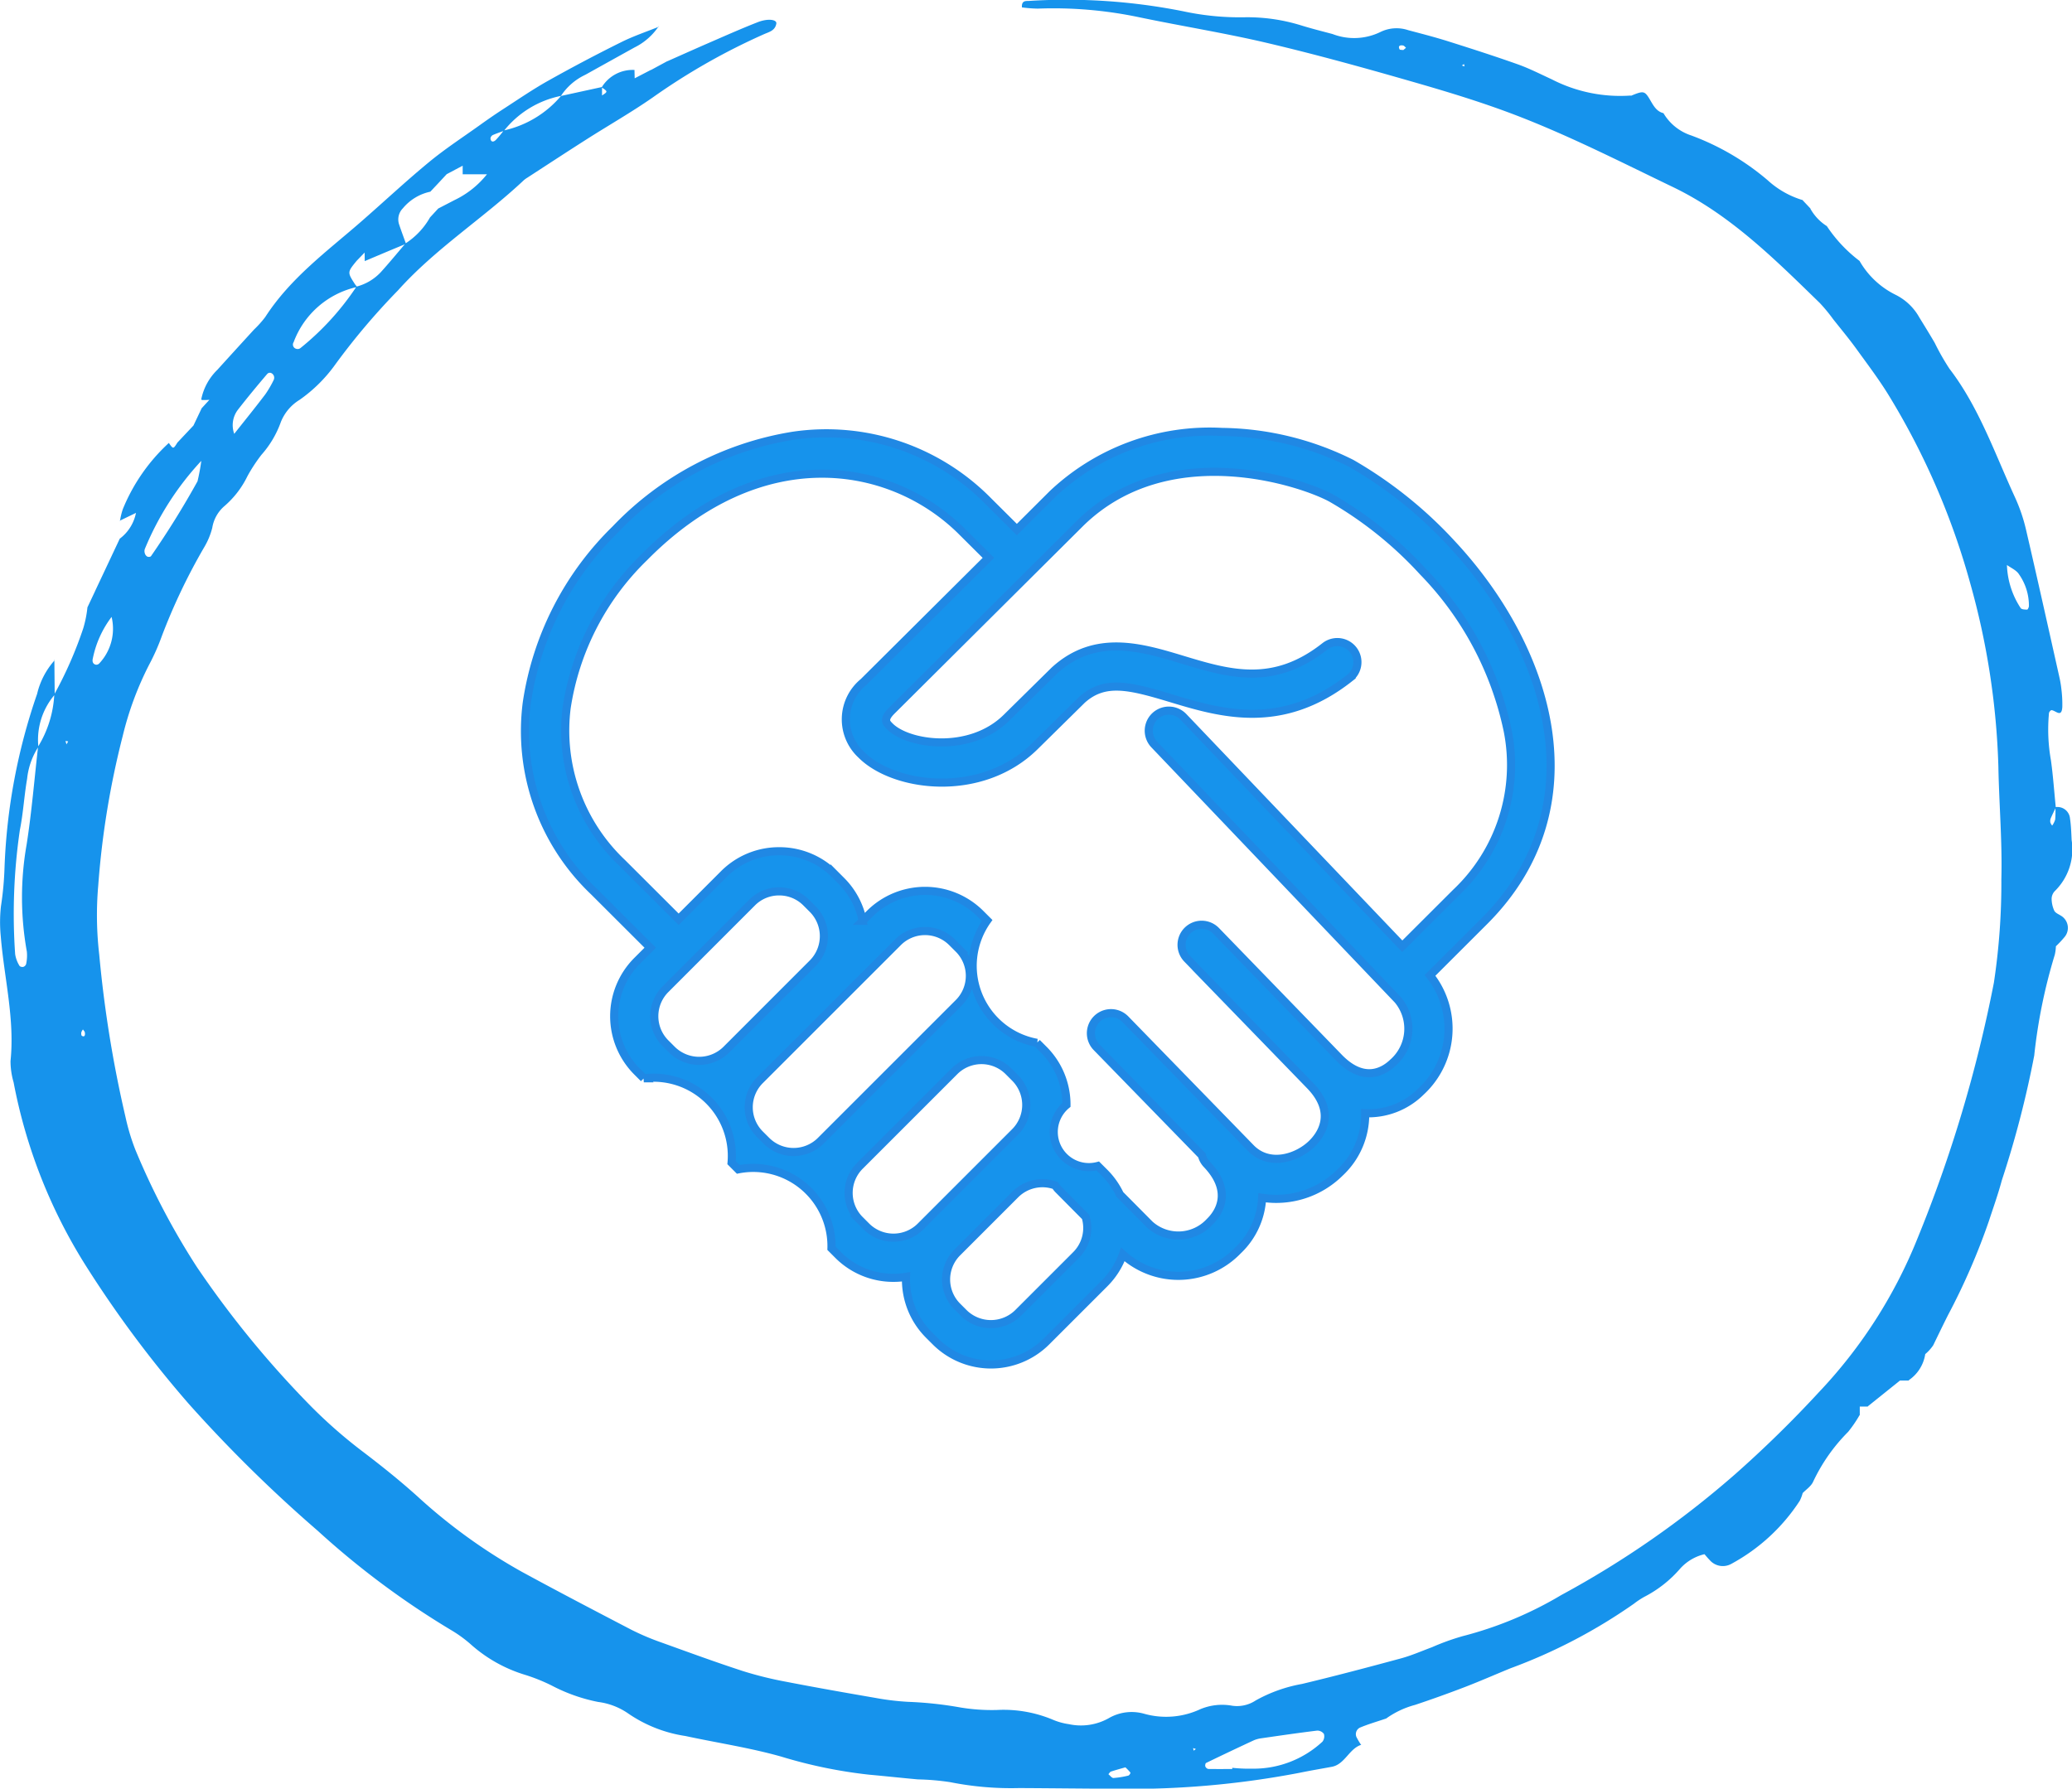
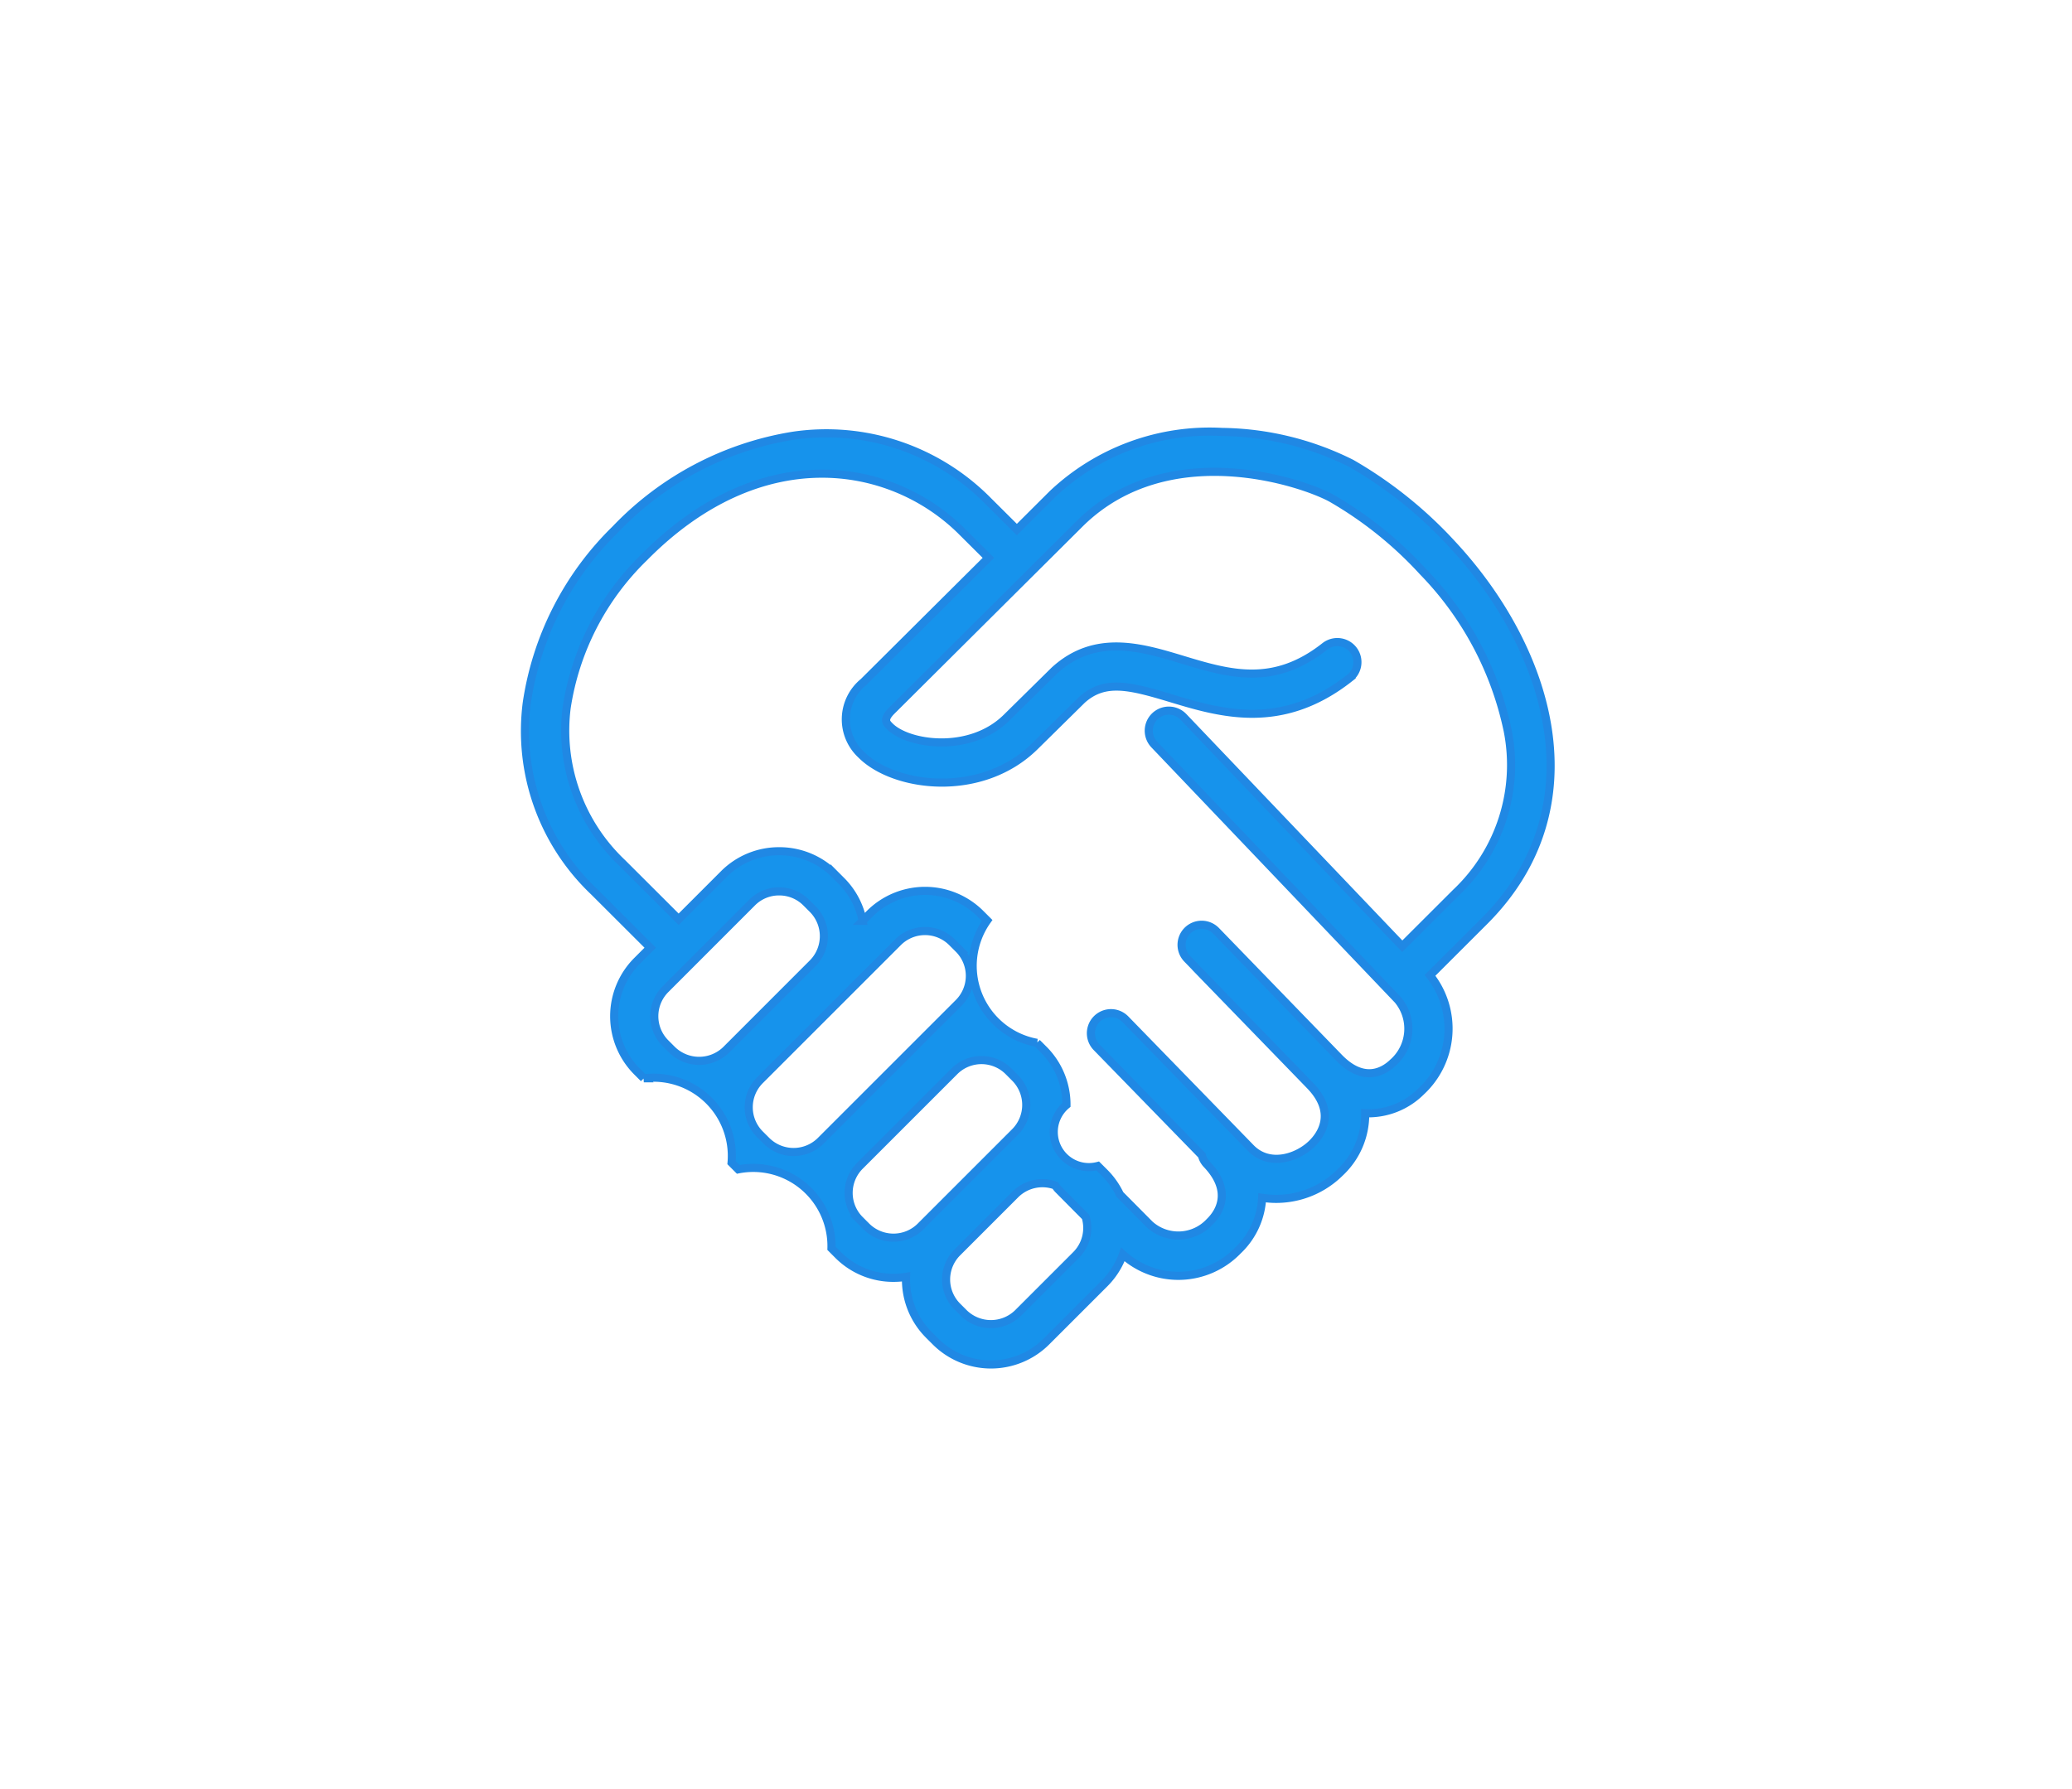
<svg xmlns="http://www.w3.org/2000/svg" width="127.712" height="110.268" viewBox="0 0 127.712 110.268">
  <g transform="translate(-400.144 -5294.876)">
-     <path d="M5600.008,2073.006a3.981,3.981,0,0,1,.178-.744,11.373,11.373,0,0,1,2.834-4.076l0,0c.271.388.271.388.524-.015l-.039.038.543-.577-.038.041.543-.577-.031.049.527-1.109-.023.031.513-.561.014.019-.247.016-.247,0-.042-.04a3.5,3.5,0,0,1,.988-1.817q1.131-1.248,2.267-2.489a6.383,6.383,0,0,0,.691-.772c1.544-2.389,3.759-4.012,5.825-5.807,1.423-1.237,2.8-2.531,4.253-3.73.986-.816,2.059-1.516,3.1-2.26.484-.347.973-.688,1.472-1.011.926-.6,1.841-1.229,2.8-1.766q2.216-1.243,4.491-2.371c.753-.376,1.554-.642,2.333-.958l-.021-.026a3.842,3.842,0,0,1-1.492,1.31q-1.518.842-3.036,1.687a3.652,3.652,0,0,0-1.5,1.3,5.977,5.977,0,0,0-3.512,2.152c-.231.086-.466.163-.691.264a.272.272,0,0,0-.14.2c.013.212.157.267.33.1a6.248,6.248,0,0,0,.485-.584,6.418,6.418,0,0,0,3.531-2.128l2.529-.552q0,.28,0,.559l-.022-.024c.388-.251.388-.251,0-.511a2.231,2.231,0,0,1,2.028-1.075l-.006-.008q.007.272.013.545l-.014-.015,1.034-.537-.036.028,1.035-.56-.016.014c.85-.377,1.7-.758,2.549-1.128,1.008-.437,2.013-.886,3.035-1.285.63-.246,1.184-.163,1.143.086-.071.429-.434.513-.731.642a39.878,39.878,0,0,0-6.867,3.9c-1.331.928-2.74,1.729-4.105,2.6-1.223.779-2.436,1.575-3.653,2.365a1.5,1.5,0,0,0-.208.151c-2.512,2.361-5.432,4.2-7.757,6.793a41.918,41.918,0,0,0-3.86,4.562,9.185,9.185,0,0,1-2.2,2.182,2.827,2.827,0,0,0-1.158,1.369,6.146,6.146,0,0,1-1.195,2.02,9.963,9.963,0,0,0-.861,1.312,5.755,5.755,0,0,1-1.42,1.85,2.23,2.23,0,0,0-.752,1.344,4.509,4.509,0,0,1-.5,1.2,36.847,36.847,0,0,0-2.611,5.479,13.225,13.225,0,0,1-.746,1.692,19.7,19.7,0,0,0-1.663,4.464,52.5,52.5,0,0,0-1.507,9.207,21.023,21.023,0,0,0,.061,4.271,73.757,73.757,0,0,0,1.617,10,13.212,13.212,0,0,0,.612,2.033,44.822,44.822,0,0,0,3.789,7.223,60.977,60.977,0,0,0,7.1,8.654,30.1,30.1,0,0,0,3.107,2.713c1.158.88,2.3,1.794,3.385,2.77a34.113,34.113,0,0,0,6.436,4.652c2.24,1.22,4.5,2.4,6.759,3.577a15.527,15.527,0,0,0,1.869.79c1.667.6,3.335,1.212,5.019,1.76a22.732,22.732,0,0,0,2.694.662c1.815.353,3.635.672,5.456.986a16.062,16.062,0,0,0,2,.242,23.341,23.341,0,0,1,3.25.35,11.835,11.835,0,0,0,2.255.152,7.836,7.836,0,0,1,3.448.608,3.945,3.945,0,0,0,.971.267,3.5,3.5,0,0,0,2.445-.362,2.813,2.813,0,0,1,2.2-.278,4.977,4.977,0,0,0,3.447-.28,3.473,3.473,0,0,1,1.979-.216,2.079,2.079,0,0,0,1.446-.328,9.14,9.14,0,0,1,2.848-1.015c2.045-.489,4.082-1.028,6.113-1.579.647-.176,1.271-.453,1.9-.685a14.668,14.668,0,0,1,1.9-.685,23.066,23.066,0,0,0,6.067-2.53,58.509,58.509,0,0,0,10.716-7.449,71.034,71.034,0,0,0,5.178-5.071,29.98,29.98,0,0,0,6.058-9.45,84.146,84.146,0,0,0,4.715-15.777,41.222,41.222,0,0,0,.462-6.389c.06-2.312-.141-4.631-.184-6.947a46.6,46.6,0,0,0-1.74-11.312,45.141,45.141,0,0,0-4.908-11.39c-.626-1.05-1.368-2.024-2.082-3.013-.459-.636-.96-1.238-1.447-1.851a10.19,10.19,0,0,0-.828-1.006c-2.783-2.709-5.529-5.452-9.043-7.145-3.21-1.545-6.391-3.168-9.707-4.439-2.127-.815-4.313-1.473-6.5-2.1-2.915-.838-5.841-1.648-8.789-2.343-2.618-.617-5.275-1.04-7.908-1.59a25.646,25.646,0,0,0-6.255-.534,8.219,8.219,0,0,1-.978-.075c-.033-.454.272-.387.446-.4a36.757,36.757,0,0,1,9.518.644,16.527,16.527,0,0,0,3.751.365,11.188,11.188,0,0,1,3.478.495c.645.2,1.3.365,1.949.537a3.7,3.7,0,0,0,2.939-.117,2.254,2.254,0,0,1,1.725-.121c.813.217,1.63.425,2.434.678,1.447.457,2.893.921,4.324,1.429.713.254,1.4.606,2.09.923a9.215,9.215,0,0,0,4.888,1l-.023.024c.785-.321.857-.333,1.191.233.217.369.4.725.835.832l-.018-.026a3.111,3.111,0,0,0,1.73,1.4,15.549,15.549,0,0,1,4.712,2.763,5.555,5.555,0,0,0,2.155,1.222l-.038-.03.544.578-.043-.036a3.026,3.026,0,0,0,1.039,1.1l-.026-.027a8.762,8.762,0,0,0,2.043,2.175l-.02-.02a5.206,5.206,0,0,0,2.217,2.092,3.417,3.417,0,0,1,1.472,1.4c.32.52.641,1.039.949,1.567a14.593,14.593,0,0,0,.906,1.593c1.824,2.376,2.8,5.237,4.045,7.938a10.472,10.472,0,0,1,.68,2c.7,3.015,1.372,6.038,2.049,9.06a6.472,6.472,0,0,1,.131.786,7.442,7.442,0,0,1,.054,1.062c-.036.712-.418.215-.667.207-.052,0-.146.111-.155.181a10.847,10.847,0,0,0,.121,2.912c.135.963.2,1.938.3,2.907-.107.226-.22.449-.317.679a.452.452,0,0,0-.018.249.661.661,0,0,0,.111.187,1.25,1.25,0,0,0,.186-.374,6.593,6.593,0,0,0,.013-.762.776.776,0,0,1,.9.7c.065.437.079.884.1,1.327a3.609,3.609,0,0,1-1.033,3.144.7.7,0,0,0-.2.47,1.822,1.822,0,0,0,.16.736c.065.139.256.216.4.306a.876.876,0,0,1,.211,1.354,6.172,6.172,0,0,1-.532.562l.024-.025a2.679,2.679,0,0,1-.068.526,33.21,33.21,0,0,0-1.267,6.213,61.679,61.679,0,0,1-1.994,7.683c-.228.851-.525,1.681-.8,2.519a40.531,40.531,0,0,1-2.512,5.783c-.313.622-.615,1.248-.919,1.875a2.621,2.621,0,0,1-.516.566l-.5-.005-.015-.019.539,0a2.369,2.369,0,0,1-1.02,1.615l.02.02h-.554l.016-.016-2.007,1.61.023.011h-.55l.036-.037q0,.29,0,.581l-.01-.021a7.787,7.787,0,0,1-.707,1.035,10.914,10.914,0,0,0-2.155,3.069c-.129.29-.442.488-.67.729l.023-.025a2.429,2.429,0,0,1-.183.481,11.623,11.623,0,0,1-4.2,3.876,1.073,1.073,0,0,1-1.355-.233c-.118-.119-.224-.252-.335-.378l.022.023a2.918,2.918,0,0,0-1.51.9,7.36,7.36,0,0,1-2.2,1.729,5.062,5.062,0,0,0-.637.422,33.19,33.19,0,0,1-7.613,3.983c-.935.383-1.861.79-2.8,1.152q-1.529.587-3.08,1.105a5.468,5.468,0,0,0-1.816.864l.02-.02c-.536.182-1.081.338-1.6.556a.449.449,0,0,0-.182.648,4.046,4.046,0,0,0,.262.43l.008-.021c-.755.231-1.016,1.209-1.823,1.359-.659.123-1.32.232-1.978.368a55.225,55.225,0,0,1-11.5.985c-1.929-.009-3.857-.032-5.785-.042a19.151,19.151,0,0,1-4.252-.362,14.946,14.946,0,0,0-2-.172c-1-.091-2-.2-3-.29a29.469,29.469,0,0,1-5.413-1.113c-1.939-.55-3.942-.846-5.913-1.272a8.409,8.409,0,0,1-3.509-1.375,4.176,4.176,0,0,0-1.875-.725,10.538,10.538,0,0,1-2.853-1.008,11.1,11.1,0,0,0-1.64-.661,8.9,8.9,0,0,1-3.315-1.846,7.915,7.915,0,0,0-1.24-.908,51.454,51.454,0,0,1-8.228-6.125,86.594,86.594,0,0,1-7.928-7.8,69.541,69.541,0,0,1-6.391-8.578,32.494,32.494,0,0,1-4.43-11.267,4.722,4.722,0,0,1-.192-1.314c.27-2.609-.393-5.13-.6-7.692a8.825,8.825,0,0,1,.011-1.859,19.674,19.674,0,0,0,.22-2.389,36.712,36.712,0,0,1,2.009-10.7,4.716,4.716,0,0,1,1.087-2.079l-.024-.022q.01,1.074.021,2.15a4.282,4.282,0,0,0-1.007,3.217,4.47,4.47,0,0,0-.694,1.97c-.181,1.042-.237,2.11-.445,3.145a35.717,35.717,0,0,0-.292,7.667,1.917,1.917,0,0,0,.267.715c.025.053.159.085.229.069a.272.272,0,0,0,.178-.168,2.486,2.486,0,0,0,.047-.774,18.79,18.79,0,0,1-.016-6.59c.314-2,.478-4.031.708-6.048a6.792,6.792,0,0,0,1-3.224,24.476,24.476,0,0,0,1.784-4.069,6.96,6.96,0,0,0,.258-1.29l-.026.052.529-1.122-.026.05.529-1.121-.025.052.527-1.119-.022.045.526-1.116-.022.044a2.627,2.627,0,0,0,1.009-1.628l.5-1.074.512-.543.017.018-.511.544-.494,1.076-1.036.5Zm6.527-4.835.506-.534c.644-.815,1.3-1.623,1.926-2.449a6.485,6.485,0,0,0,.523-.9.329.329,0,0,0-.005-.256c-.09-.176-.283-.238-.412-.086-.615.72-1.219,1.452-1.8,2.2a1.564,1.564,0,0,0-.212,1.506l-.5.538Zm8.552-11.773.513-.533.019.021-.505.536-.52.539c-.573.7-.573.705-.114,1.421.043.067.1.126.145.188a5.418,5.418,0,0,0-3.911,3.4.27.27,0,0,0,.167.415.287.287,0,0,0,.238-.037,16.708,16.708,0,0,0,3.467-3.8,3.118,3.118,0,0,0,1.508-.9c.519-.574,1.012-1.174,1.516-1.764a4.6,4.6,0,0,0,1.507-1.6l.507-.549,1.015-.526a5.675,5.675,0,0,0,2-1.6l.51-.543.015.016-.511.542h-1.522q0-.276,0-.553l.015.016-1,.53-.5.538-.509.542a3,3,0,0,0-1.691,1.023.973.973,0,0,0-.244.961c.136.413.29.819.436,1.228-.387.16-.773.32-1.159.482-.462.194-.923.39-1.385.585Zm9.573-6.42,1.007-.525.014.014-1,.535ZM5599.5,2078.9a6.291,6.291,0,0,0-1.165,2.57c-.052.206.014.354.191.389a.254.254,0,0,0,.214-.089,3.124,3.124,0,0,0,.745-2.885Zm116.792-3.2-.118-.207.14.187a5.128,5.128,0,0,0,.848,2.688c.067.091.265.089.4.094.035,0,.1-.133.108-.207a3.361,3.361,0,0,0-.6-1.953C5716.908,2076.03,5716.557,2075.891,5716.291,2075.694Zm-111.253-6.429a18.038,18.038,0,0,0-3.5,5.455.417.417,0,0,0,0,.261.346.346,0,0,0,.141.2.244.244,0,0,0,.232-.009,54.321,54.321,0,0,0,2.875-4.627,12.55,12.55,0,0,0,.239-1.3Zm63.527,80.673v-.079a10.031,10.031,0,0,0,1.238.053,6.238,6.238,0,0,0,4.324-1.669.537.537,0,0,0,.088-.471.5.5,0,0,0-.418-.207c-1.148.14-2.292.307-3.437.473a1.727,1.727,0,0,0-.479.131q-1.471.683-2.931,1.391c-.041.02-.067.159-.044.217a.264.264,0,0,0,.179.153C5667.578,2149.944,5668.072,2149.939,5668.565,2149.939Zm-6.591-.108c-.28.08-.585.161-.885.26-.063.02-.106.107-.159.163.105.082.213.238.314.234a5.567,5.567,0,0,0,.924-.15.282.282,0,0,0,.124-.178A3.279,3.279,0,0,0,5661.975,2149.831Zm-64.25-45.488a.575.575,0,0,0-.1.177c-.013.068-.005.186.033.21.145.09.221,0,.183-.213C5597.824,2104.454,5597.762,2104.4,5597.724,2104.343Zm81.377-60.379.174-.145c-.059-.048-.113-.128-.18-.14-.228-.043-.315.055-.216.237C5678.9,2043.962,5679.025,2043.95,5679.1,2043.964Zm-82.392,42.8.105-.184-.166-.026Zm69.443,61.878.033.16.14-.1Zm16.729-103.673-.031-.146-.133.087Z" transform="translate(-5192.469 3253.997)" fill="#1693ec" />
    <g transform="translate(432.5 5321.5)">
      <path d="M1561.333,1772.659a26.118,26.118,0,0,0-6.212-4.983,18.3,18.3,0,0,0-7.971-1.943,14.106,14.106,0,0,0-10.451,3.827l-2.2,2.193-1.754-1.745a14,14,0,0,0-12.036-4.04,19.376,19.376,0,0,0-10.948,5.764,18.807,18.807,0,0,0-5.469,10.706,13.63,13.63,0,0,0,4.139,11.627l3.471,3.466-.81.81a4.834,4.834,0,0,0,0,6.828l.413.413a4.823,4.823,0,0,1,5.41,5.2l.412.413a4.823,4.823,0,0,1,5.745,4.866l.412.413a4.8,4.8,0,0,0,3.414,1.408h0a4.936,4.936,0,0,0,.77-.06,4.815,4.815,0,0,0,1.409,3.577l.412.412a4.833,4.833,0,0,0,6.828,0l3.585-3.584a4.8,4.8,0,0,0,1.131-1.787,5.091,5.091,0,0,0,7.085-.238,4.8,4.8,0,0,0,1.5-3.255,5.577,5.577,0,0,0,4.792-1.548,4.895,4.895,0,0,0,1.559-3.664,4.6,4.6,0,0,0,3.438-1.335,5.282,5.282,0,0,0,.557-7.162l3.35-3.346C1570.342,1788.87,1567.384,1779.164,1561.333,1772.659Zm-44.755,31.171a2.384,2.384,0,0,1-3.326,0l-.413-.413a2.356,2.356,0,0,1,0-3.327l5.345-5.348a2.333,2.333,0,0,1,1.663-.684h0a2.338,2.338,0,0,1,1.663.684h0l.413.413a2.37,2.37,0,0,1,0,3.327Zm5.822,5.614a2.371,2.371,0,0,1-3.327,0l-.413-.412a2.355,2.355,0,0,1,0-3.327l8.515-8.514a2.355,2.355,0,0,1,3.327,0l.413.412a2.355,2.355,0,0,1,0,3.327Zm6.158,5.279a2.367,2.367,0,0,1-3.327,0l-.413-.413a2.355,2.355,0,0,1,0-3.327l5.837-5.837a2.355,2.355,0,0,1,3.327,0l.412.413a2.365,2.365,0,0,1,0,3.327Zm9.59,1.753-3.584,3.584a2.384,2.384,0,0,1-3.327,0l-.412-.412a2.355,2.355,0,0,1,0-3.327l3.584-3.584a2.359,2.359,0,0,1,2.46-.55,1.246,1.246,0,0,0,.2.258l1.67,1.684A2.354,2.354,0,0,1,1538.148,1816.475Zm20.107-19.035-13.491-14.143a1.238,1.238,0,1,0-1.792,1.709l15.009,15.734a2.778,2.778,0,0,1-.3,3.875c-.585.562-1.8,1.269-3.335-.316l0,0-7.559-7.8a1.238,1.238,0,1,0-1.778,1.723l.455.469c.022.026.045.052.069.077l7.035,7.253c1.671,1.724.633,3.094.109,3.6-.856.832-2.59,1.459-3.766.252l-7.733-7.945a1.238,1.238,0,0,0-1.774,1.727l6.5,6.675a1.233,1.233,0,0,0,.3.549c1.662,1.745.682,3.062.183,3.546a2.631,2.631,0,0,1-3.7.169l-1.839-1.854a4.813,4.813,0,0,0-.947-1.343l-.413-.412h0a2.166,2.166,0,0,1-1.931-3.763,4.794,4.794,0,0,0-1.409-3.415l-.412-.413h0a4.826,4.826,0,0,1-3.067-7.544l-.412-.412a4.834,4.834,0,0,0-6.829,0l-.435.435a4.774,4.774,0,0,0-1.316-2.469l-.412-.413h0a4.8,4.8,0,0,0-3.413-1.409h0a4.793,4.793,0,0,0-3.414,1.409l-2.785,2.786-3.472-3.466a11.233,11.233,0,0,1-3.431-9.574,16.328,16.328,0,0,1,4.775-9.269c7.142-7.244,15.112-5.953,19.485-1.7l1.735,1.727-7.7,7.66a2.968,2.968,0,0,0-.143,4.467c2.025,2.045,7.409,2.732,10.7-.507l2.917-2.875c1.39-1.245,2.905-.869,5.456-.1,3.05.922,6.847,2.069,11.044-1.243a1.238,1.238,0,0,0-1.534-1.944c-3.184,2.512-5.909,1.689-8.795.817-2.509-.758-5.353-1.617-7.853.65l-.037.035-2.936,2.894c-2.258,2.226-6.074,1.667-7.2.529-.225-.227-.419-.423.131-.97l11.647-11.589c5.448-5.3,13.719-2.474,15.474-1.489a23.621,23.621,0,0,1,5.61,4.51,19.886,19.886,0,0,1,5.224,9.794,10.824,10.824,0,0,1-3.184,10Z" transform="translate(-1504.179 -1765.728)" fill="#1693ec" stroke="#2088e4" stroke-width="0.5" />
    </g>
  </g>
</svg>